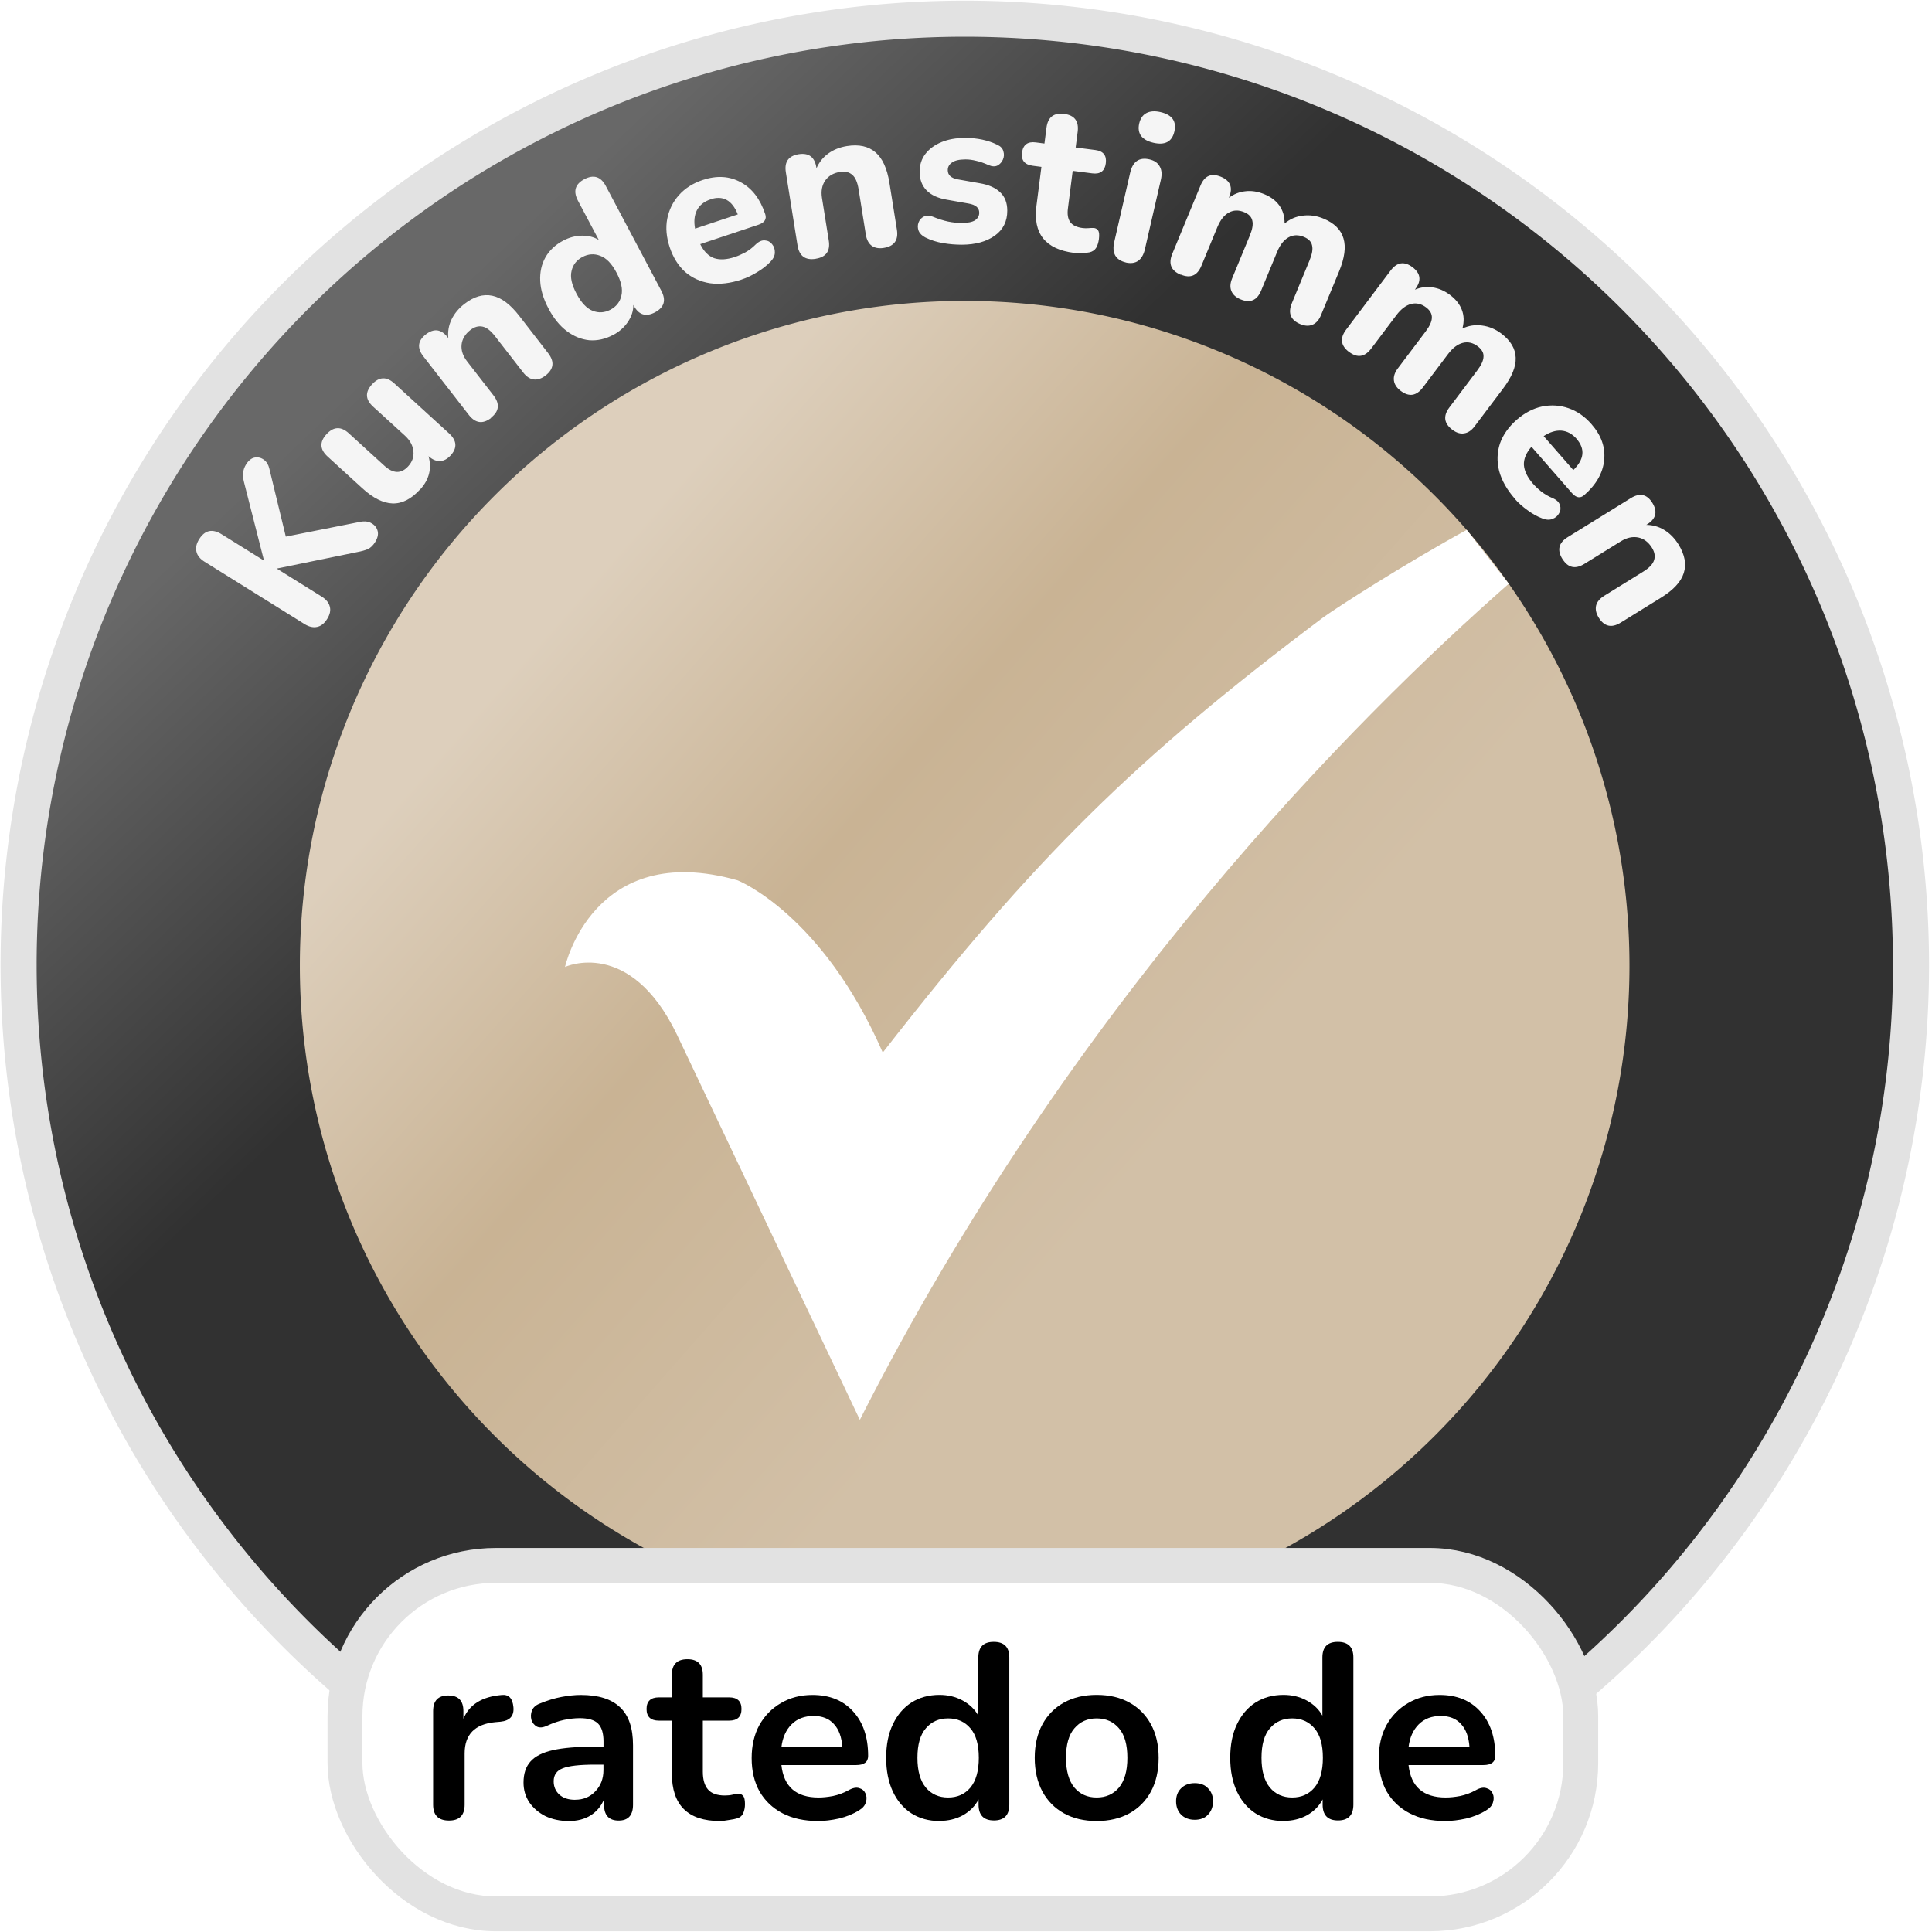
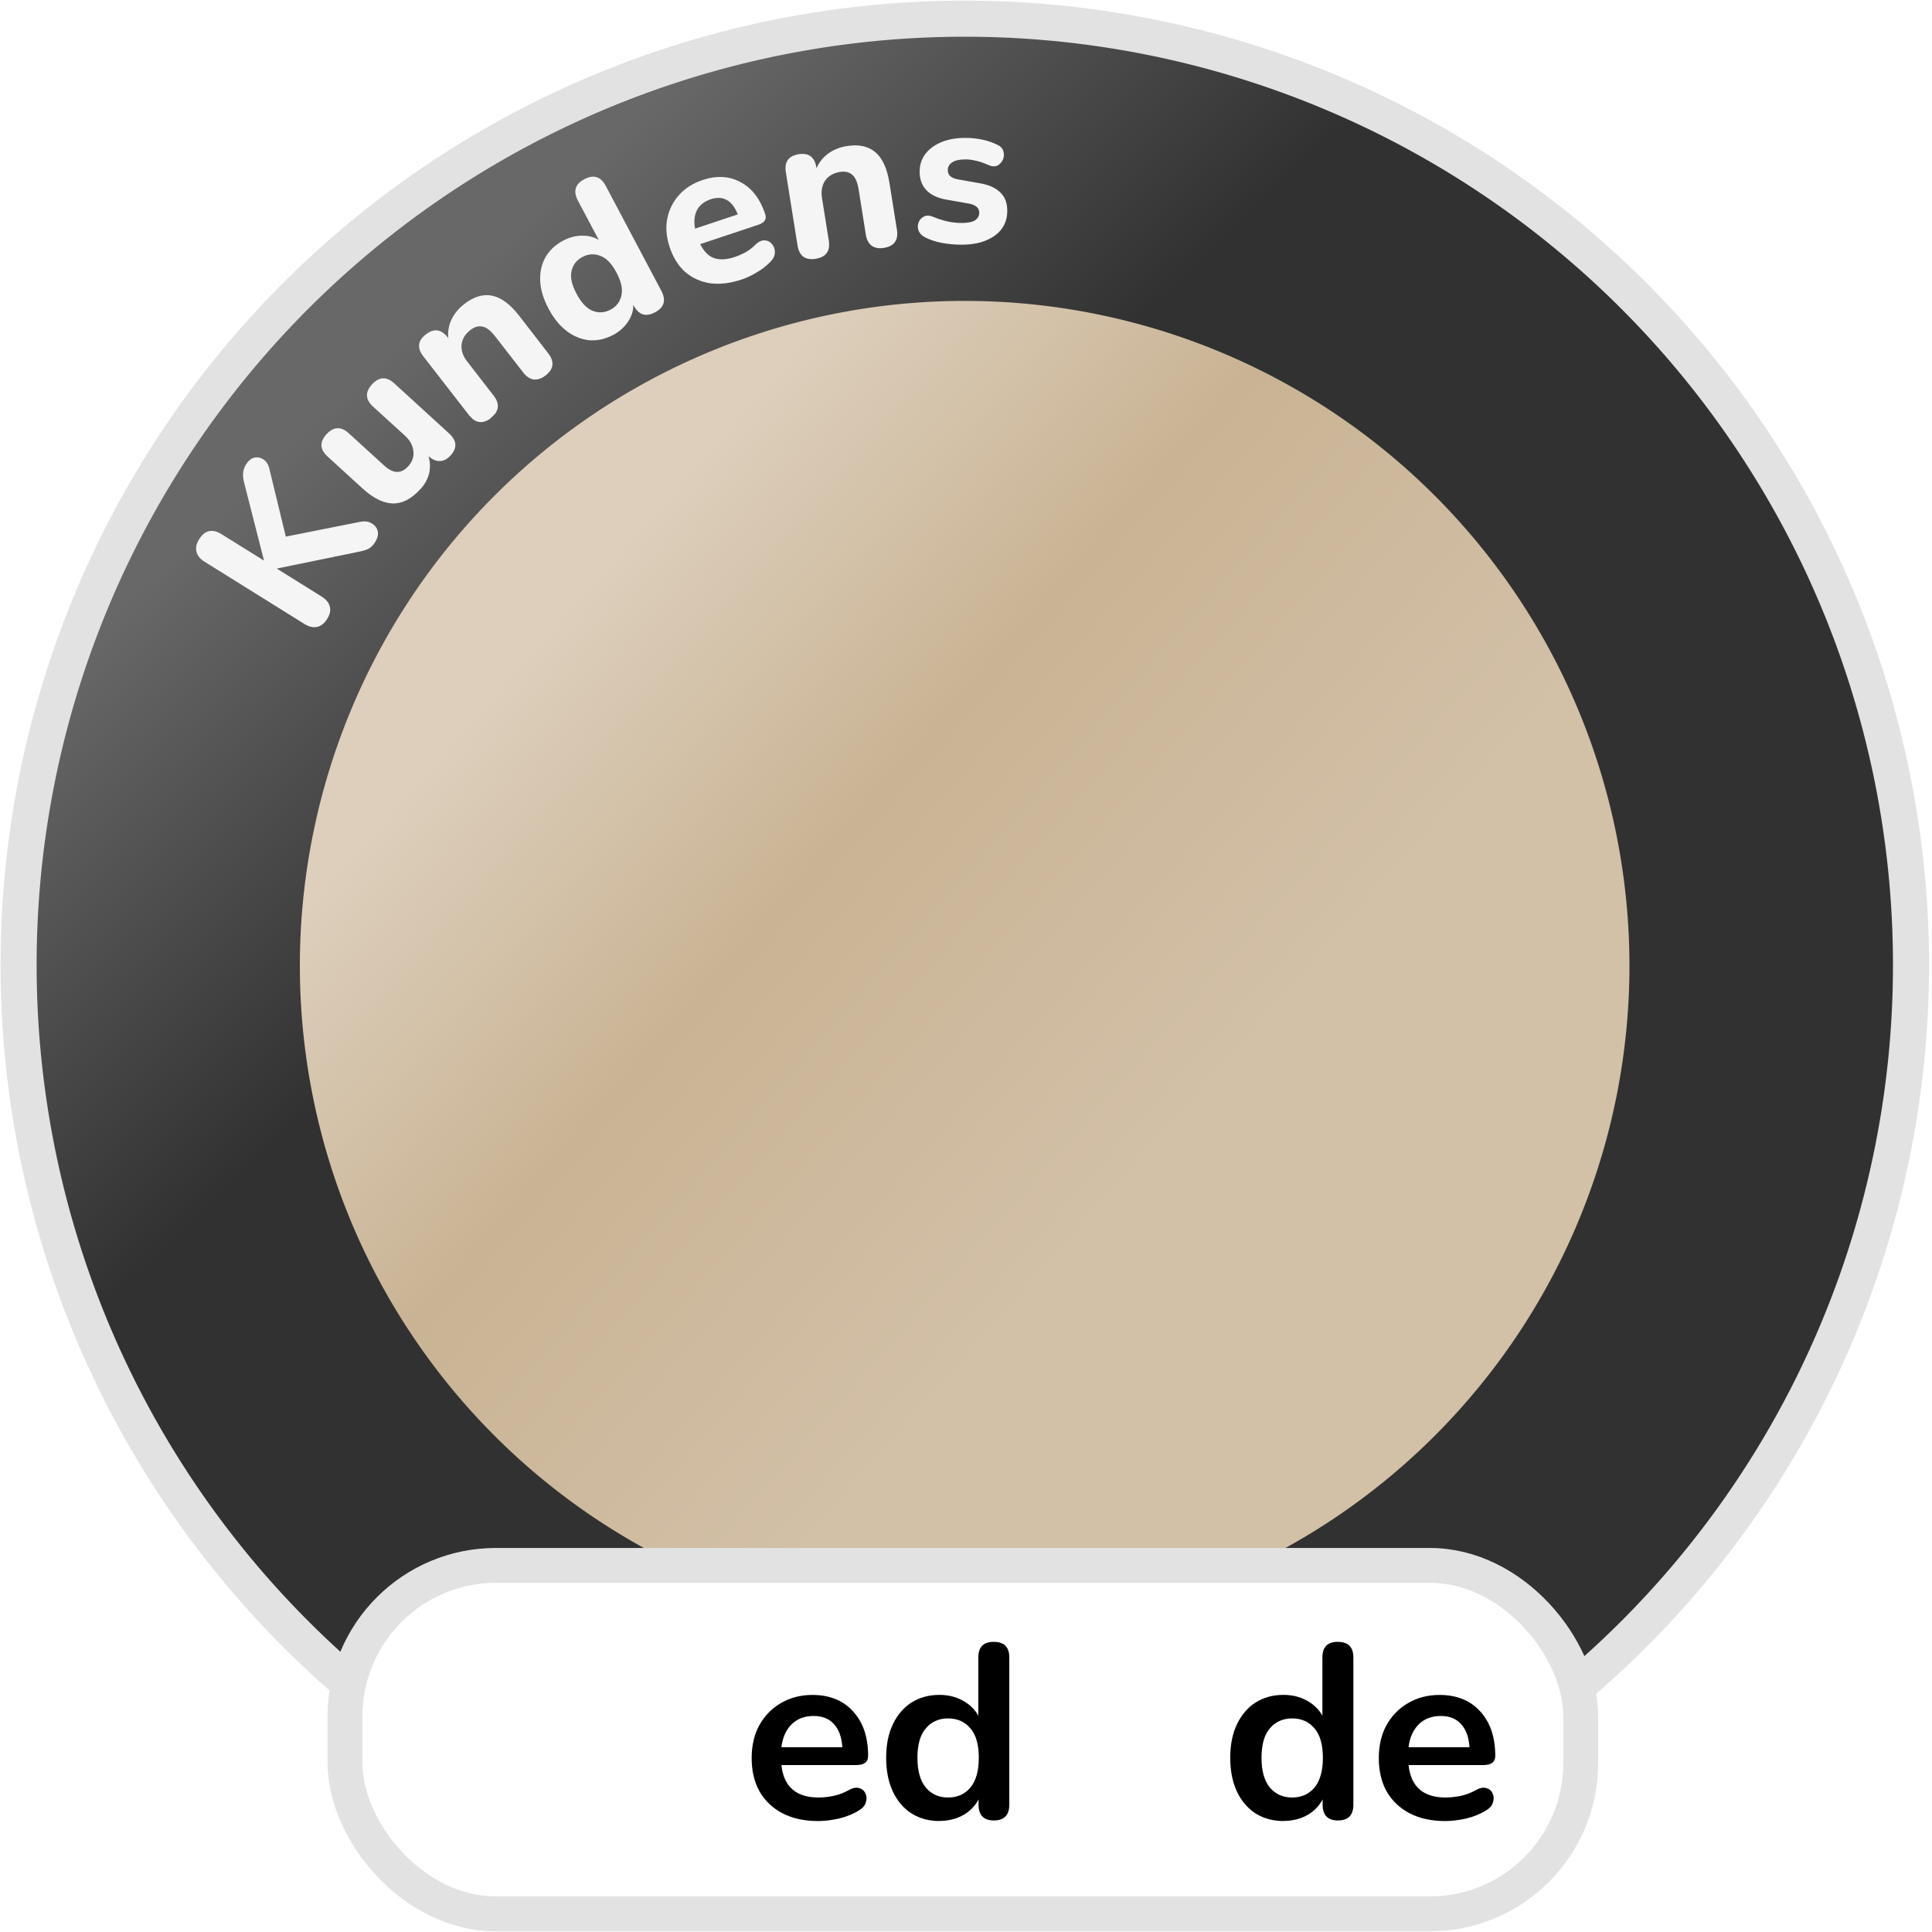
<svg xmlns="http://www.w3.org/2000/svg" xmlns:xlink="http://www.w3.org/1999/xlink" width="377.953" height="377.953" viewBox="0 0 100 100">
  <defs>
    <linearGradient id="A" x1="37.323" y1="13.668" x2="32.693" y2="8.81" gradientUnits="userSpaceOnUse">
      <stop offset="0" stop-color="#313131" />
      <stop offset="1" stop-color="#686868" />
    </linearGradient>
    <linearGradient id="B" x1="34.813" y1="12.564" x2="42.99" y2="19.748" gradientUnits="userSpaceOnUse">
      <stop offset="0" stop-color="#ddcfbc" />
      <stop offset=".444" stop-color="#c9b394" />
      <stop offset="1" stop-color="#d2c0a7" />
    </linearGradient>
    <filter id="C" x="-.113" y="-.12" width="1.226" height="1.239" color-interpolation-filters="sRGB">
      <feFlood flood-opacity=".502" flood-color="#797979" />
      <feComposite in2="SourceGraphic" operator="in" />
      <feGaussianBlur stdDeviation=".6" />
      <feOffset />
      <feComposite in="SourceGraphic" />
    </filter>
    <path id="D" d="M316.039 194.018q-.348 0-.599-.13-.251-.13-.39-.369-.134-.239-.134-.566 0-.319.13-.557.134-.239.365-.373.235-.138.532-.138.436 0 .687.277.256.277.256.754 0 .155-.201.155h-1.266q.059.549.629.549.109 0 .243-.025.138-.029.26-.096.109-.063.184-.038.075.021.105.088.034.067.008.151-.021.08-.117.138-.147.092-.339.138-.189.042-.352.042zm-.075-1.777q-.231 0-.373.142-.142.142-.172.386h1.031q-.017-.256-.142-.39-.122-.138-.344-.138z" />
    <path id="E" d="M318.092 194.018q-.268 0-.474-.13-.201-.13-.314-.369-.113-.243-.113-.57 0-.331.113-.566.113-.239.314-.369.205-.13.474-.13.218 0 .394.096.176.096.264.256v-.985q0-.264.26-.264.264 0 .264.264v2.489q0 .268-.26.268-.26 0-.26-.268v-.088q-.088.168-.264.268-.176.096-.398.096zm.147-.398q.235 0 .377-.168.142-.172.142-.503 0-.335-.142-.499-.142-.168-.377-.168-.235 0-.377.168-.142.163-.142.499 0 .331.142.503.142.168.377.168z" />
  </defs>
  <g transform="matrix(3.825 0 0 3.825 -104.481 -15.878)">
    <path d="M53.419 17.209a13.048 13.048 0 1 1-26.096.001 13.048 13.048 0 0 1 26.096-.004" fill="#e2e2e2" paint-order="normal" />
    <path d="M52.931 17.209a12.56 12.56 0 0 1-25.12.001 12.56 12.56 0 0 1 25.12-.004" fill="url(#A)" paint-order="normal" />
    <path d="M49.365 17.219a8.996 8.996 0 0 1-17.992 0 8.996 8.996 0 1 1 17.992 0z" fill="url(#B)" paint-order="markers fill stroke" />
-     <path d="M38.95 23.363l-2.474-5.211c-.638-1.324-1.515-.916-1.515-.916s.379-1.728 2.336-1.172c0 0 1.142.45 1.964 2.33 2.06-2.645 3.424-3.982 5.962-5.89.211-.151 1.097-.72 1.94-1.183l.569.729c-2.074 1.823-5.923 5.672-8.781 11.314z" fill="#fff" filter="url(#C)" />
    <g transform="matrix(.8 0 0 .8 -214.446 -126.421)">
      <rect ry="2.552" y="189.694" x="308.037" height="5.894" width="20.903" fill="#fff" stroke="#e2e2e2" stroke-width=".59" paint-order="normal" />
-       <path d="M309.796 194.01q-.268 0-.268-.268v-1.584q0-.264.256-.264.256 0 .256.264v.13q.151-.36.645-.402.18-.021.201.205.021.222-.218.247l-.092.008q-.515.05-.515.528v.868q0 .268-.264.268zm2.027.008q-.222 0-.398-.084-.172-.088-.272-.235-.096-.147-.096-.331 0-.226.117-.356.117-.134.381-.193.264-.059.708-.059h.147v-.088q0-.21-.092-.302-.092-.092-.31-.092-.122 0-.264.029-.138.029-.293.101-.101.046-.168.013-.067-.038-.092-.113-.021-.08.008-.159.034-.08.13-.117.193-.08.369-.113.18-.034.327-.034.448 0 .666.21.218.205.218.641v1.006q0 .268-.243.268-.247 0-.247-.268v-.092q-.071.172-.226.272-.155.096-.369.096zm.109-.36q.205 0 .339-.142.138-.142.138-.36v-.092h-.142q-.394 0-.549.063-.151.059-.151.218 0 .138.096.226.096.088.268.088zm2.447.36q-.813 0-.813-.805v-.893h-.218q-.21 0-.21-.197 0-.197.21-.197h.218v-.381q0-.264.264-.264.26 0 .26.264v.381h.444q.21 0 .21.197 0 .197-.21.197h-.444v.863q0 .201.088.302.088.101.285.101.071 0 .126-.013.054-.013.096-.017.05-.004.084.034.034.034.034.142 0 .084-.029.151-.025.063-.096.088-.054.017-.142.029-.088.017-.155.017z" />
      <use xlink:href="#D" />
      <use xlink:href="#E" />
-       <path d="M320.752 194.018q-.319 0-.553-.13-.235-.13-.365-.369-.13-.243-.13-.57 0-.327.13-.566.13-.239.365-.369.235-.13.553-.13.319 0 .553.13.235.13.365.369.13.239.13.566 0 .327-.13.57-.13.239-.365.369-.235.13-.553.13zm0-.398q.235 0 .377-.168.142-.172.142-.503 0-.335-.142-.499-.142-.168-.377-.168-.235 0-.377.168-.142.163-.142.499 0 .331.142.503.142.168.377.168zm1.658.377q-.142 0-.231-.088-.084-.088-.084-.226 0-.134.084-.218.088-.088.231-.088.147 0 .226.088.084.084.084.218 0 .138-.084.226-.08.088-.226.088z" />
      <use xlink:href="#E" x="5.82" />
      <use xlink:href="#D" x="10.608" />
    </g>
    <g transform="rotate(358.733 43.407 18.111)" fill="#f5f5f5">
      <path d="M31.868 12.271q-.059.09-.139.104-.081.015-.17-.044l-1.332-.872q-.09-.059-.106-.137-.019-.08.04-.169.119-.182.306-.06l.56.366.003-.005-.245-1.058q-.016-.068-.01-.124.006-.06.043-.117.053-.08.12-.09.067-.01.123.033.054.042.07.12l.203.926 1.011-.178q.095-.016.156.025.063.038.078.108.014.066-.039.147-.045.068-.101.092-.055.022-.141.036l-1.088.198-.003.005.593.388q.09.059.108.138.02.077-.039.167zm1.297-1.726q-.183.192-.377.182-.192-.011-.404-.214l-.461-.44q-.155-.148-.009-.301.148-.155.303-.007l.47.448q.178.17.324.016.084-.088.075-.201-.009-.118-.111-.215l-.421-.401q-.155-.148-.009-.301.148-.155.303-.007l.725.692q.157.15.015.299-.07.073-.148.073-.078 0-.151-.07.064.252-.123.448zm.983-.946q-.172.128-.302-.047l-.597-.805q-.128-.172.04-.297.168-.124.296.048l.007.009q-.011-.133.049-.251.06-.118.178-.206.197-.146.38-.103.182.041.358.279l.381.515q.129.175-.043.302-.082.06-.161.049-.077-.013-.139-.097l-.37-.499q-.086-.116-.166-.134-.082-.02-.166.042-.109.081-.124.197-.013.115.071.228l.346.467q.129.175-.041.301zm1.675-1.086q-.161.081-.324.065-.162-.02-.302-.13-.142-.112-.241-.311-.1-.199-.104-.377-.004-.178.078-.317.084-.14.246-.221.124-.062.254-.061.13.001.227.063l-.27-.537q-.097-.194.092-.289.192-.096.289.098l.72 1.435q.097.194-.092.289-.189.095-.287-.099l-.004-.008q-.002.121-.08.23-.076.107-.202.171zm-.029-.342q.121-.061.152-.187.034-.128-.06-.314-.092-.184-.214-.231-.12-.05-.241.01-.121.061-.152.187-.033.124.06.308.094.187.214.237.12.05.241-.01zm1.785-.369q-.235.072-.43.041-.194-.035-.333-.16-.137-.129-.202-.339-.063-.205-.025-.385.041-.184.165-.317.126-.136.326-.198.289-.089.515.042.226.128.321.438.032.102-.095.142l-.793.245q.07.15.184.194.116.041.281-.01.065-.02.141-.058.079-.042.142-.103.067-.062.128-.054.061.005.096.053.038.047.035.113-.001.062-.06.122-.079.08-.187.14-.105.062-.21.094zm-.4-1.093q-.129.04-.186.143-.054.102-.03.248l.582-.18q-.108-.292-.367-.212zm1.407.835q-.212.029-.242-.186l-.136-.993q-.029-.212.178-.241.207-.028.236.184l.002.011q.055-.121.164-.196.109-.075.255-.095.243-.033.383.093.139.123.18.417l.087.635q.03.215-.183.244-.101.014-.164-.034-.061-.049-.075-.152l-.084-.615q-.02-.143-.081-.197-.062-.057-.165-.043-.134.018-.204.113-.067.095-.048.234l.079.576q.03.215-.18.244zm1.983-.147q-.124-.002-.256-.027-.129-.025-.236-.081-.07-.038-.091-.095-.019-.057.002-.11.021-.053.072-.078.051-.027.119.002.115.05.21.072.098.022.189.023.119.002.176-.033.057-.038.058-.101.002-.099-.142-.127l-.295-.059q-.177-.034-.269-.132-.091-.098-.088-.253.003-.141.084-.241.081-.1.22-.154.139-.054.32-.05.248.005.438.104.064.032.077.089.016.057-.008.11-.024.053-.075.08-.051.024-.121-.008-.092-.044-.168-.062-.076-.021-.144-.022-.127-.002-.184.039-.057.038-.058.101-.002.099.13.127l.295.059q.183.034.277.129.094.092.091.25-.004.217-.176.335-.172.118-.448.113z" />
-       <path d="M42.081 7.541q-.578-.087-.493-.648l.079-.525-.117-.018q-.165-.025-.141-.181.024-.159.189-.134l.117.018.032-.212q.032-.215.244-.183.209.031.177.246l-.032.212.265.04q.162.024.138.183-.024.156-.185.132l-.265-.04-.076.508q-.018.117.027.184.047.067.167.085.042.006.079.003.038-.003.069-.001.039.003.06.035.021.032.008.118-.011.07-.04.117-.029.044-.089.058-.038.008-.104.007-.063.002-.108-.005zm1.108-1.466q-.115-.029-.165-.097-.046-.07-.021-.168.026-.101.099-.138.077-.039.192-.01.235.06.182.268-.052.205-.287.145zm-.409 1.611q-.101-.026-.141-.097-.037-.073-.01-.18l.237-.936q.058-.227.266-.174.098.025.135.098.04.071.012.181l-.237.936q-.027.107-.094.154-.067.044-.168.019zm.74.183q-.196-.086-.109-.285l.403-.917q.086-.196.278-.112.191.084.105.28l-.003.008q.1-.073.222-.084.126-.013.258.045.134.059.201.159.069.101.065.244.109-.088.248-.101.142-.015.279.046.217.095.265.274.049.176-.07.447l-.258.586q-.042.096-.116.125-.072.03-.165-.011-.196-.086-.109-.285l.252-.574q.056-.127.039-.202-.013-.076-.108-.118-.111-.049-.207.001-.096.05-.159.192l-.228.519q-.087.199-.281.114-.093-.041-.122-.115-.029-.074.013-.17l.252-.574q.056-.127.039-.202-.015-.078-.108-.118-.111-.049-.207.001-.096.05-.159.192l-.228.519q-.087.199-.281.114zm2.254 1.096q-.168-.133-.034-.303l.62-.787q.133-.168.297-.039.164.129.031.298l-.005.007q.115-.046.236-.026.125.019.238.108.115.091.155.205.042.116.002.253.128-.057.265-.035.141.021.259.114.186.147.188.331.004.182-.18.415l-.397.503q-.065.082-.144.091-.077.011-.157-.052-.168-.133-.034-.303l.388-.492q.086-.109.089-.185.007-.077-.075-.142-.095-.075-.201-.051-.106.025-.202.146l-.351.445q-.135.171-.301.04-.08-.063-.089-.142-.009-.079.055-.161l.388-.492q.086-.109.089-.185.005-.079-.075-.142-.095-.075-.201-.051-.106.025-.202.146l-.351.445q-.135.171-.301.04zm2.198 2.034q-.157-.188-.204-.381-.043-.192.019-.369.066-.176.235-.318.165-.137.346-.171.185-.033.356.03.175.064.308.224.194.232.16.491-.031.258-.28.466-.082.069-.167-.033l-.532-.637q-.111.122-.108.245.007.123.117.255.043.052.109.108.069.056.15.092.083.037.099.097.019.058-.012.109-.029.054-.091.076-.058.023-.136-.008-.104-.041-.202-.118-.098-.073-.168-.157zm.854-.791q-.087-.104-.204-.116-.115-.01-.241.069l.391.468q.227-.212.054-.42zm-.228 1.621q-.109-.185.079-.295l.864-.508q.185-.109.291.071.106.18-.079.289l-.01.006q.133.004.244.076.111.072.186.199.124.212.062.389-.06.176-.316.326l-.552.325q-.187.11-.296-.075-.051-.088-.031-.165.022-.075.112-.128l.535-.315q.124-.073.15-.151.029-.079-.024-.169-.069-.117-.183-.144-.113-.025-.235.046l-.501.295q-.187.11-.295-.072z" />
    </g>
  </g>
</svg>